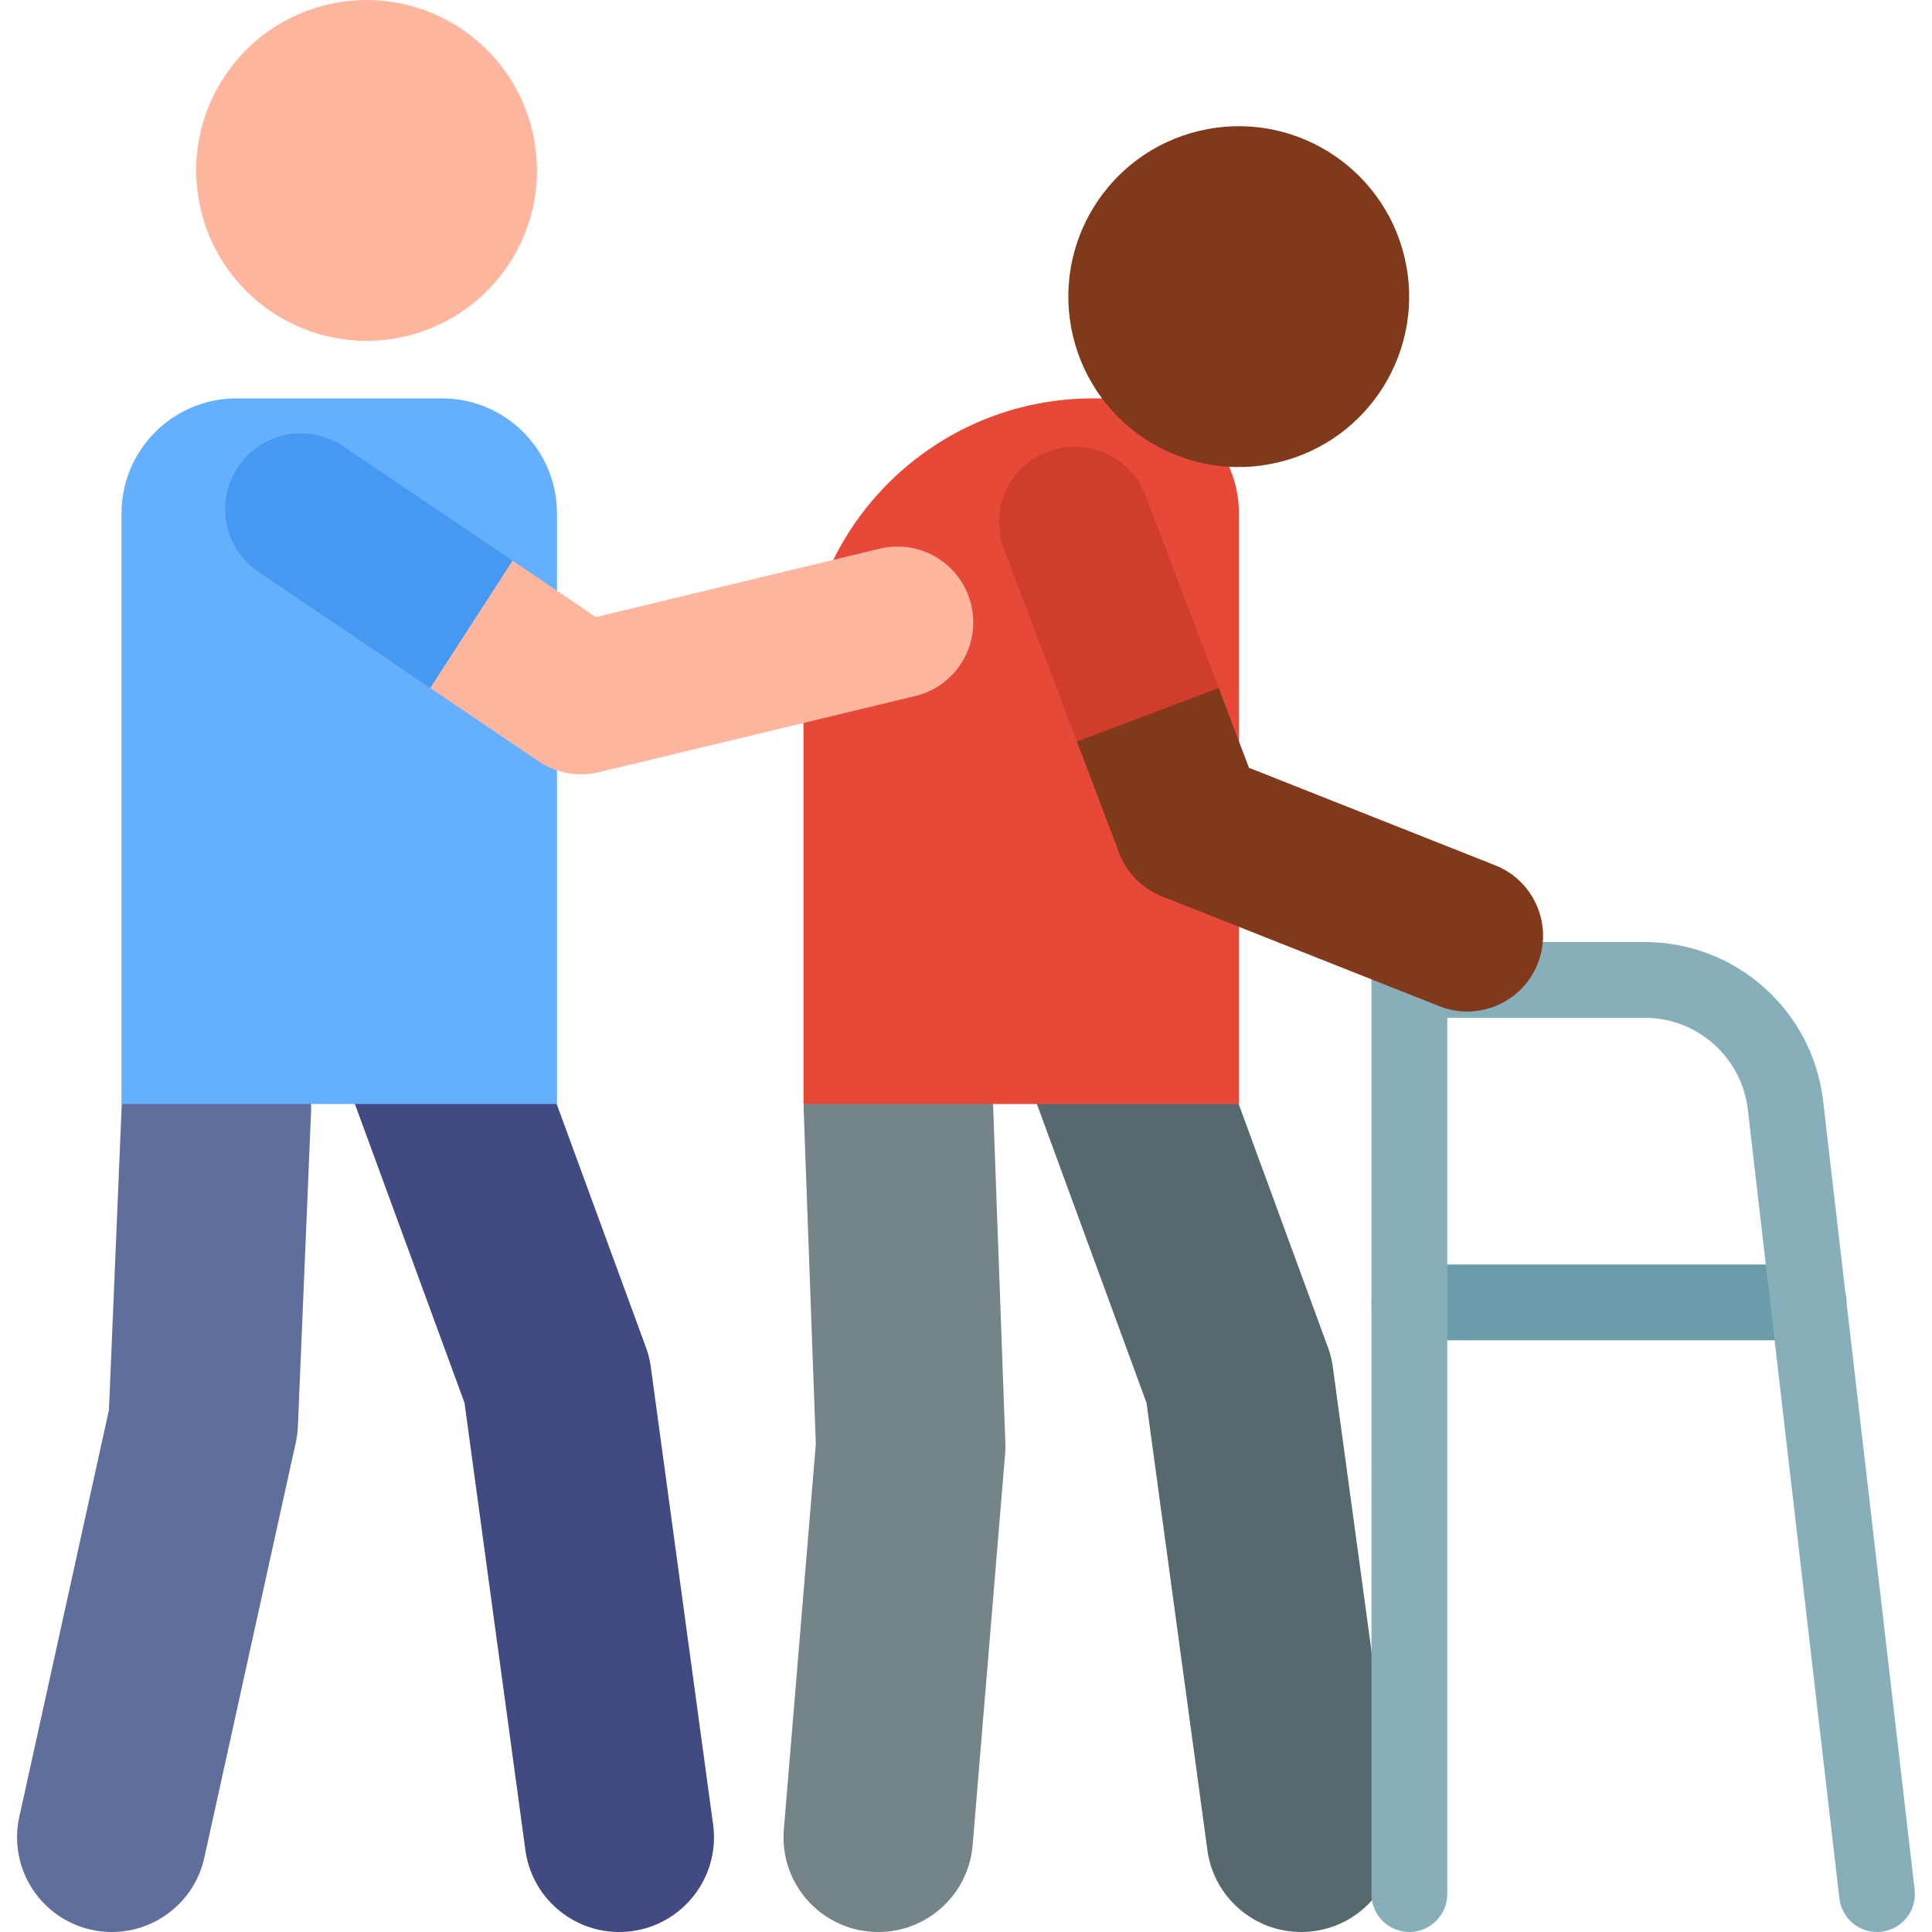
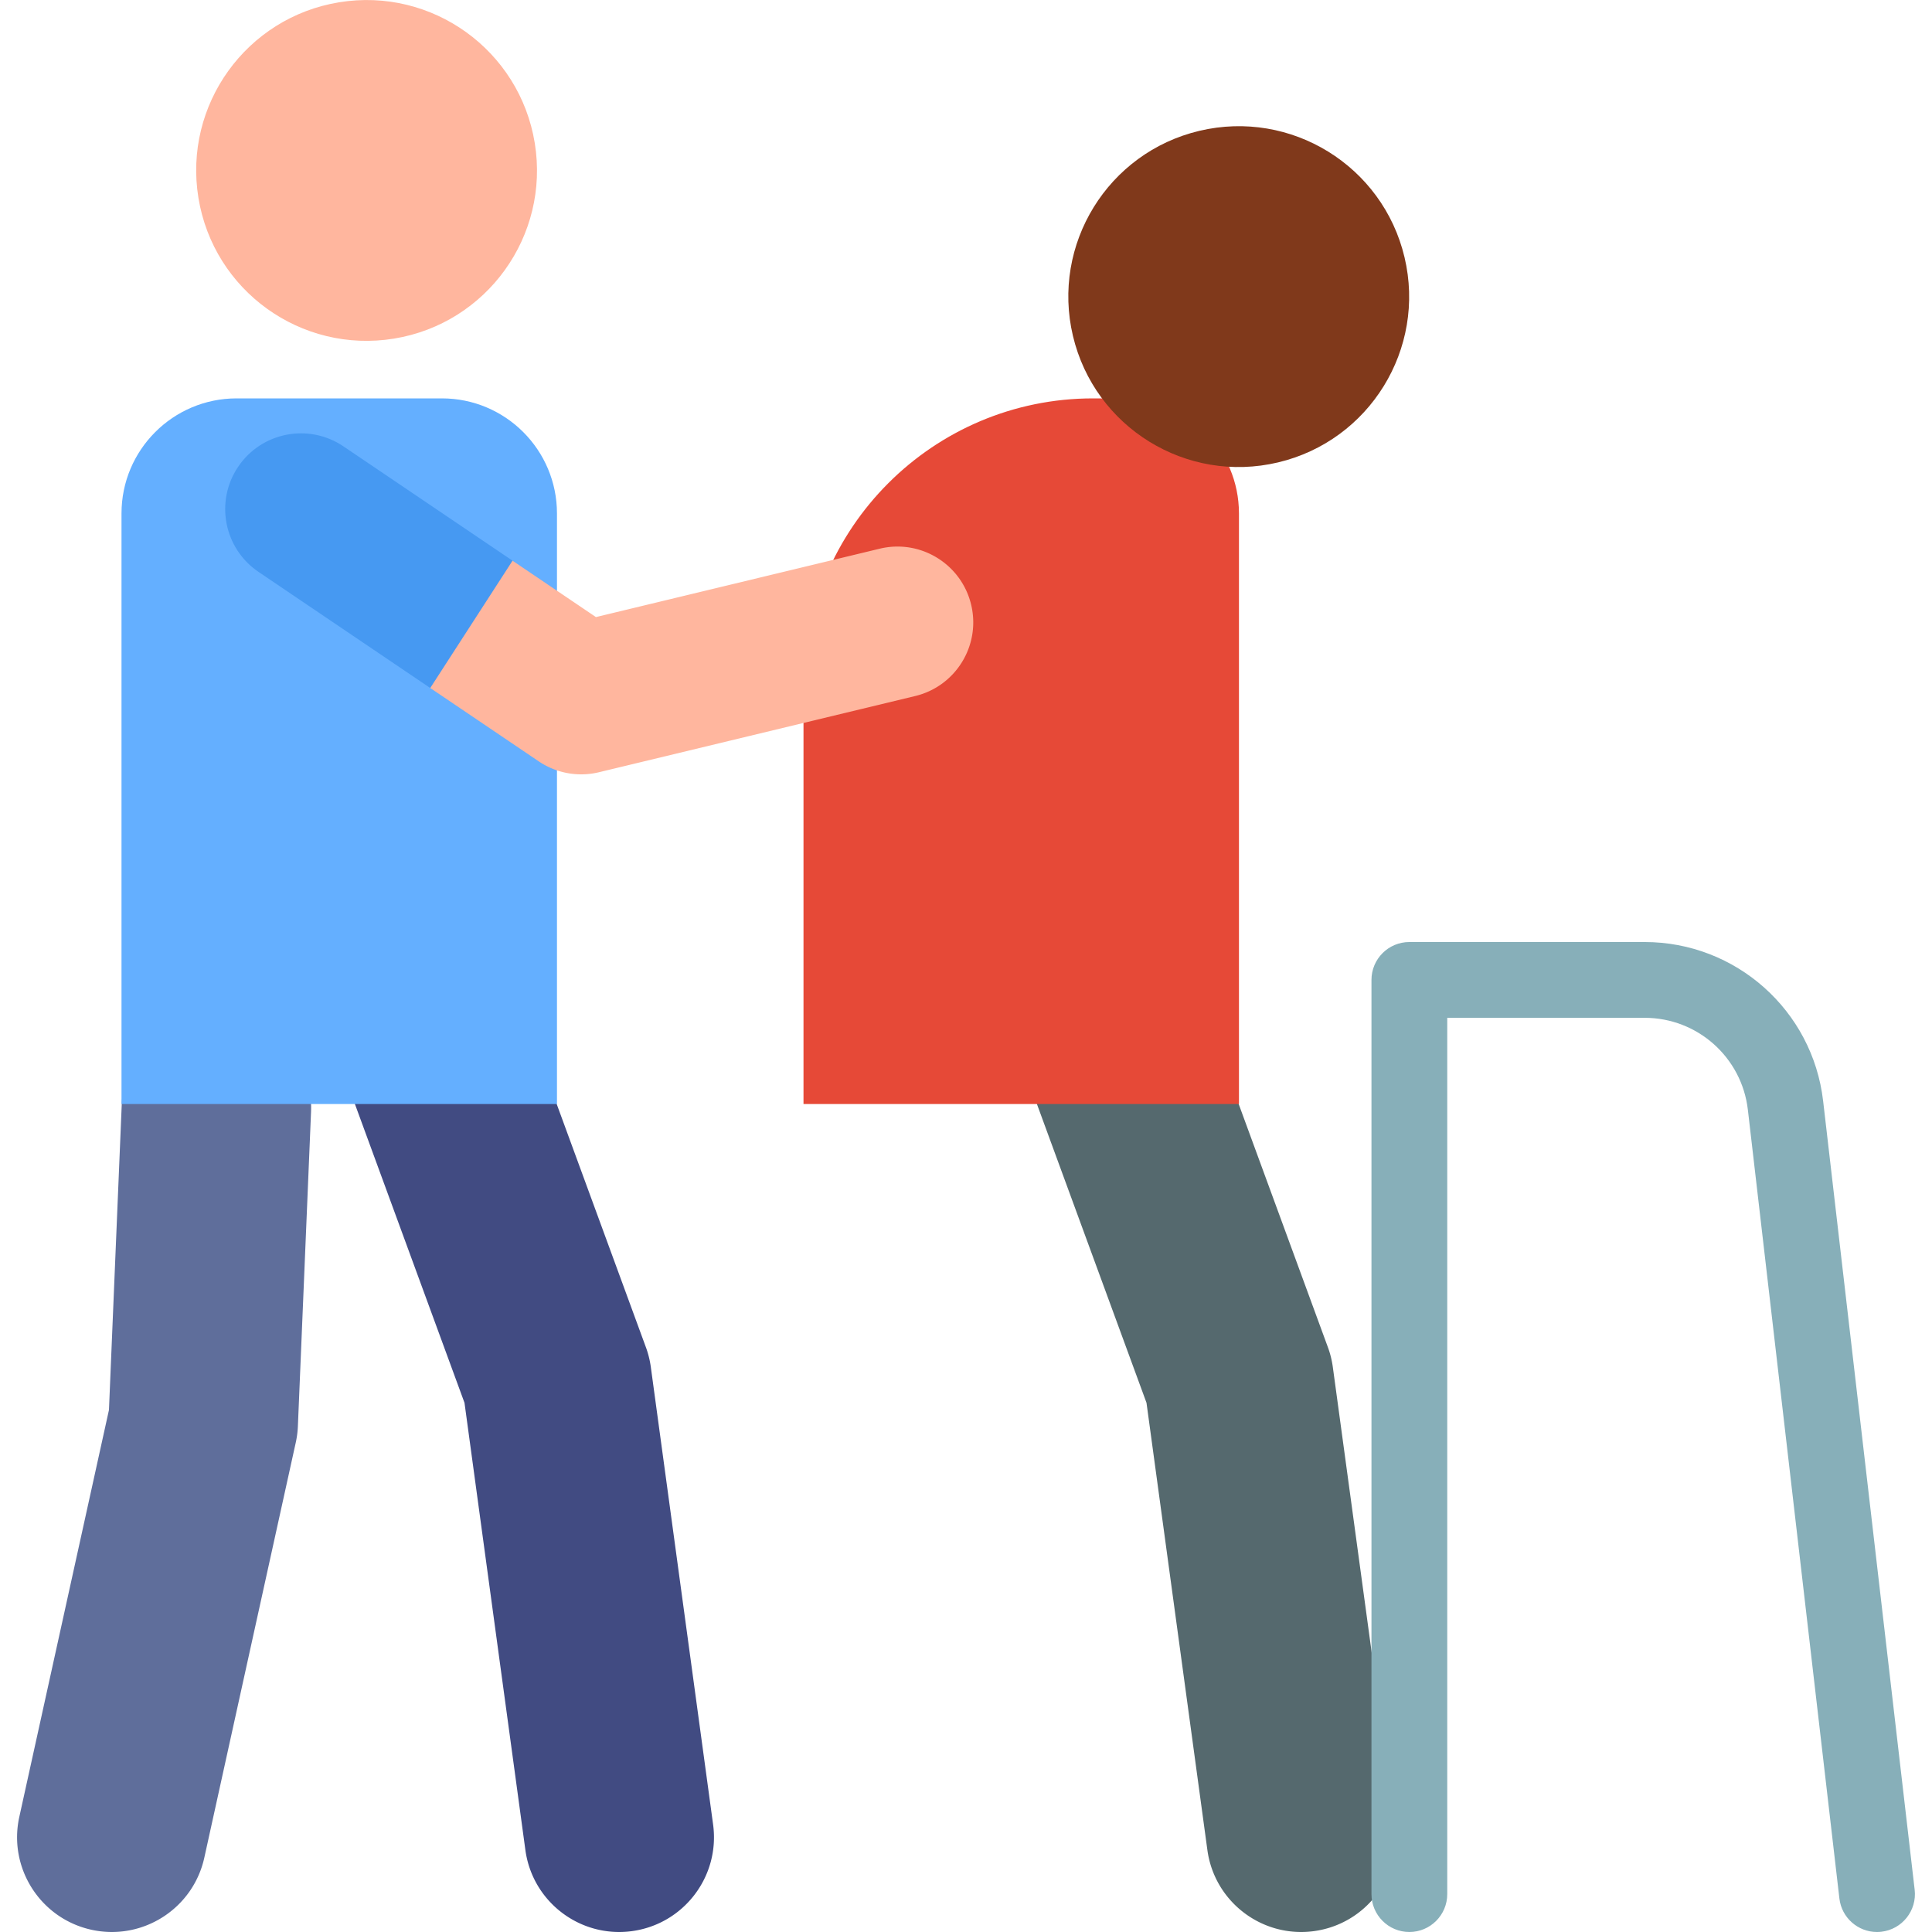
<svg xmlns="http://www.w3.org/2000/svg" version="1.1" width="512" height="512" x="0" y="0" viewBox="0 0 509.914 509.914" style="enable-background:new 0 0 512 512" xml:space="preserve">
  <g>
-     <path fill="#6c9baa" d="M477.365 353.739H371.973c-5.522 0-10-4.477-10-10s4.478-10 10-10h105.392c5.522 0 10 4.477 10 10s-4.478 10-10 10z" data-original="#6c9baa" />
    <path fill="#55696e" d="m318.665 488.283-16.068-118.035-33.87-92.347c-4.755-12.962 1.899-27.325 14.862-32.08 12.962-4.754 27.324 1.899 32.079 14.863l34.805 94.895a24.983 24.983 0 0 1 1.301 5.236l16.435 120.724c1.862 13.681-7.719 26.281-21.399 28.144-13.688 1.863-26.284-7.726-28.145-21.4z" data-original="#55696e" />
    <path fill="#87afb9" d="M495.393 509.914c-5.007 0-9.329-3.753-9.921-8.848l-24.158-208.174c-1.605-13.831-13.315-24.26-27.238-24.26h-52.103v231.281c0 5.523-4.478 10-10 10s-10-4.477-10-10V258.631c0-5.523 4.478-10 10-10h62.103c24.078 0 44.329 18.037 47.105 41.955l24.158 208.174c.637 5.486-3.295 10.45-8.781 11.086-.39.045-.78.068-1.165.068z" data-original="#87afb9" />
-     <path fill="#748488" d="M229.734 509.827c-13.76-1.141-23.989-13.221-22.848-26.981l8.435-101.706-3.188-87.825c-.501-13.798 10.278-25.39 24.076-25.89 13.77-.501 25.39 10.278 25.891 24.077l3.242 89.313a25 25 0 0 1-.069 2.973l-8.559 103.191c-1.135 13.687-13.144 23.991-26.98 22.848z" data-original="#748488" />
    <path fill="#e64937" d="M296.623 105.144h-8.133c-42.206 0-76.422 34.215-76.422 76.422v109.823h114.933V135.523c.001-16.778-13.6-30.379-30.378-30.379z" data-original="#e64937" />
-     <path fill="#80391b" d="m379.887 265.566-73.179-28.984a20 20 0 0 1-11.334-11.499l-11.139-29.353 13.738-19.069 23.677 4.922 7.991 21.058 64.976 25.735c10.27 4.068 15.297 15.69 11.229 25.959-4.059 10.252-15.67 15.305-25.959 11.231z" data-original="#80391b" />
-     <path fill="#d13d2c" d="m284.235 195.73 37.415-14.147-19.288-50.825c-3.919-10.327-15.468-15.523-25.795-11.603-10.327 3.919-15.522 15.468-11.604 25.795z" data-original="#d13d2c" />
    <path fill="#5f6e9b" d="M24.133 509.323C10.65 506.352 2.128 493.014 5.097 479.53l23.661-107.403 3.38-80.768c.577-13.795 12.276-24.521 26.023-23.933 13.796.577 24.511 12.228 23.934 26.023l-3.472 82.959a25.186 25.186 0 0 1-.563 4.333L53.927 490.287c-2.969 13.48-16.308 22.007-29.794 19.036z" data-original="#5f6e9b" />
    <path fill="#414b82" d="m138.665 488.283-16.068-118.035L88.726 277.9c-4.755-12.962 1.899-27.325 14.862-32.08s27.324 1.899 32.079 14.863l34.805 94.895a24.983 24.983 0 0 1 1.301 5.236l16.435 120.724c1.862 13.681-7.719 26.281-21.399 28.144-13.687 1.864-26.282-7.725-28.144-21.399z" data-original="#414b82" />
    <path fill="#64afff" d="M116.623 105.144H62.448c-16.778 0-30.379 13.601-30.379 30.379v155.865h114.933V135.523c0-16.778-13.601-30.379-30.379-30.379z" data-original="#64afff" />
    <circle cx="96.772" cy="44.971" r="44.971" fill="#ffb69e" transform="rotate(-9.25 96.85 45.082)" data-original="#ffb69e" />
    <path fill="#ffb69e" d="m142.189 200.943-28.635-19.36-1.138-24.375 22.859-9.224 22.009 14.881 74.897-18.048c10.735-2.59 21.541 4.02 24.129 14.758s-4.02 21.541-14.758 24.128l-83.476 20.115a19.994 19.994 0 0 1-15.887-2.875z" data-original="#ffb69e" />
    <path fill="#4699f2" d="m68.236 150.943 45.318 30.64 21.721-33.599-44.635-30.178c-9.15-6.188-21.584-3.784-27.771 5.366s-3.783 21.584 5.367 27.771z" data-original="#4699f2" />
    <circle cx="327.002" cy="78.388" r="44.971" fill="#80391b" transform="rotate(-13.34 326.538 78.602)" data-original="#80391b" />
  </g>
</svg>